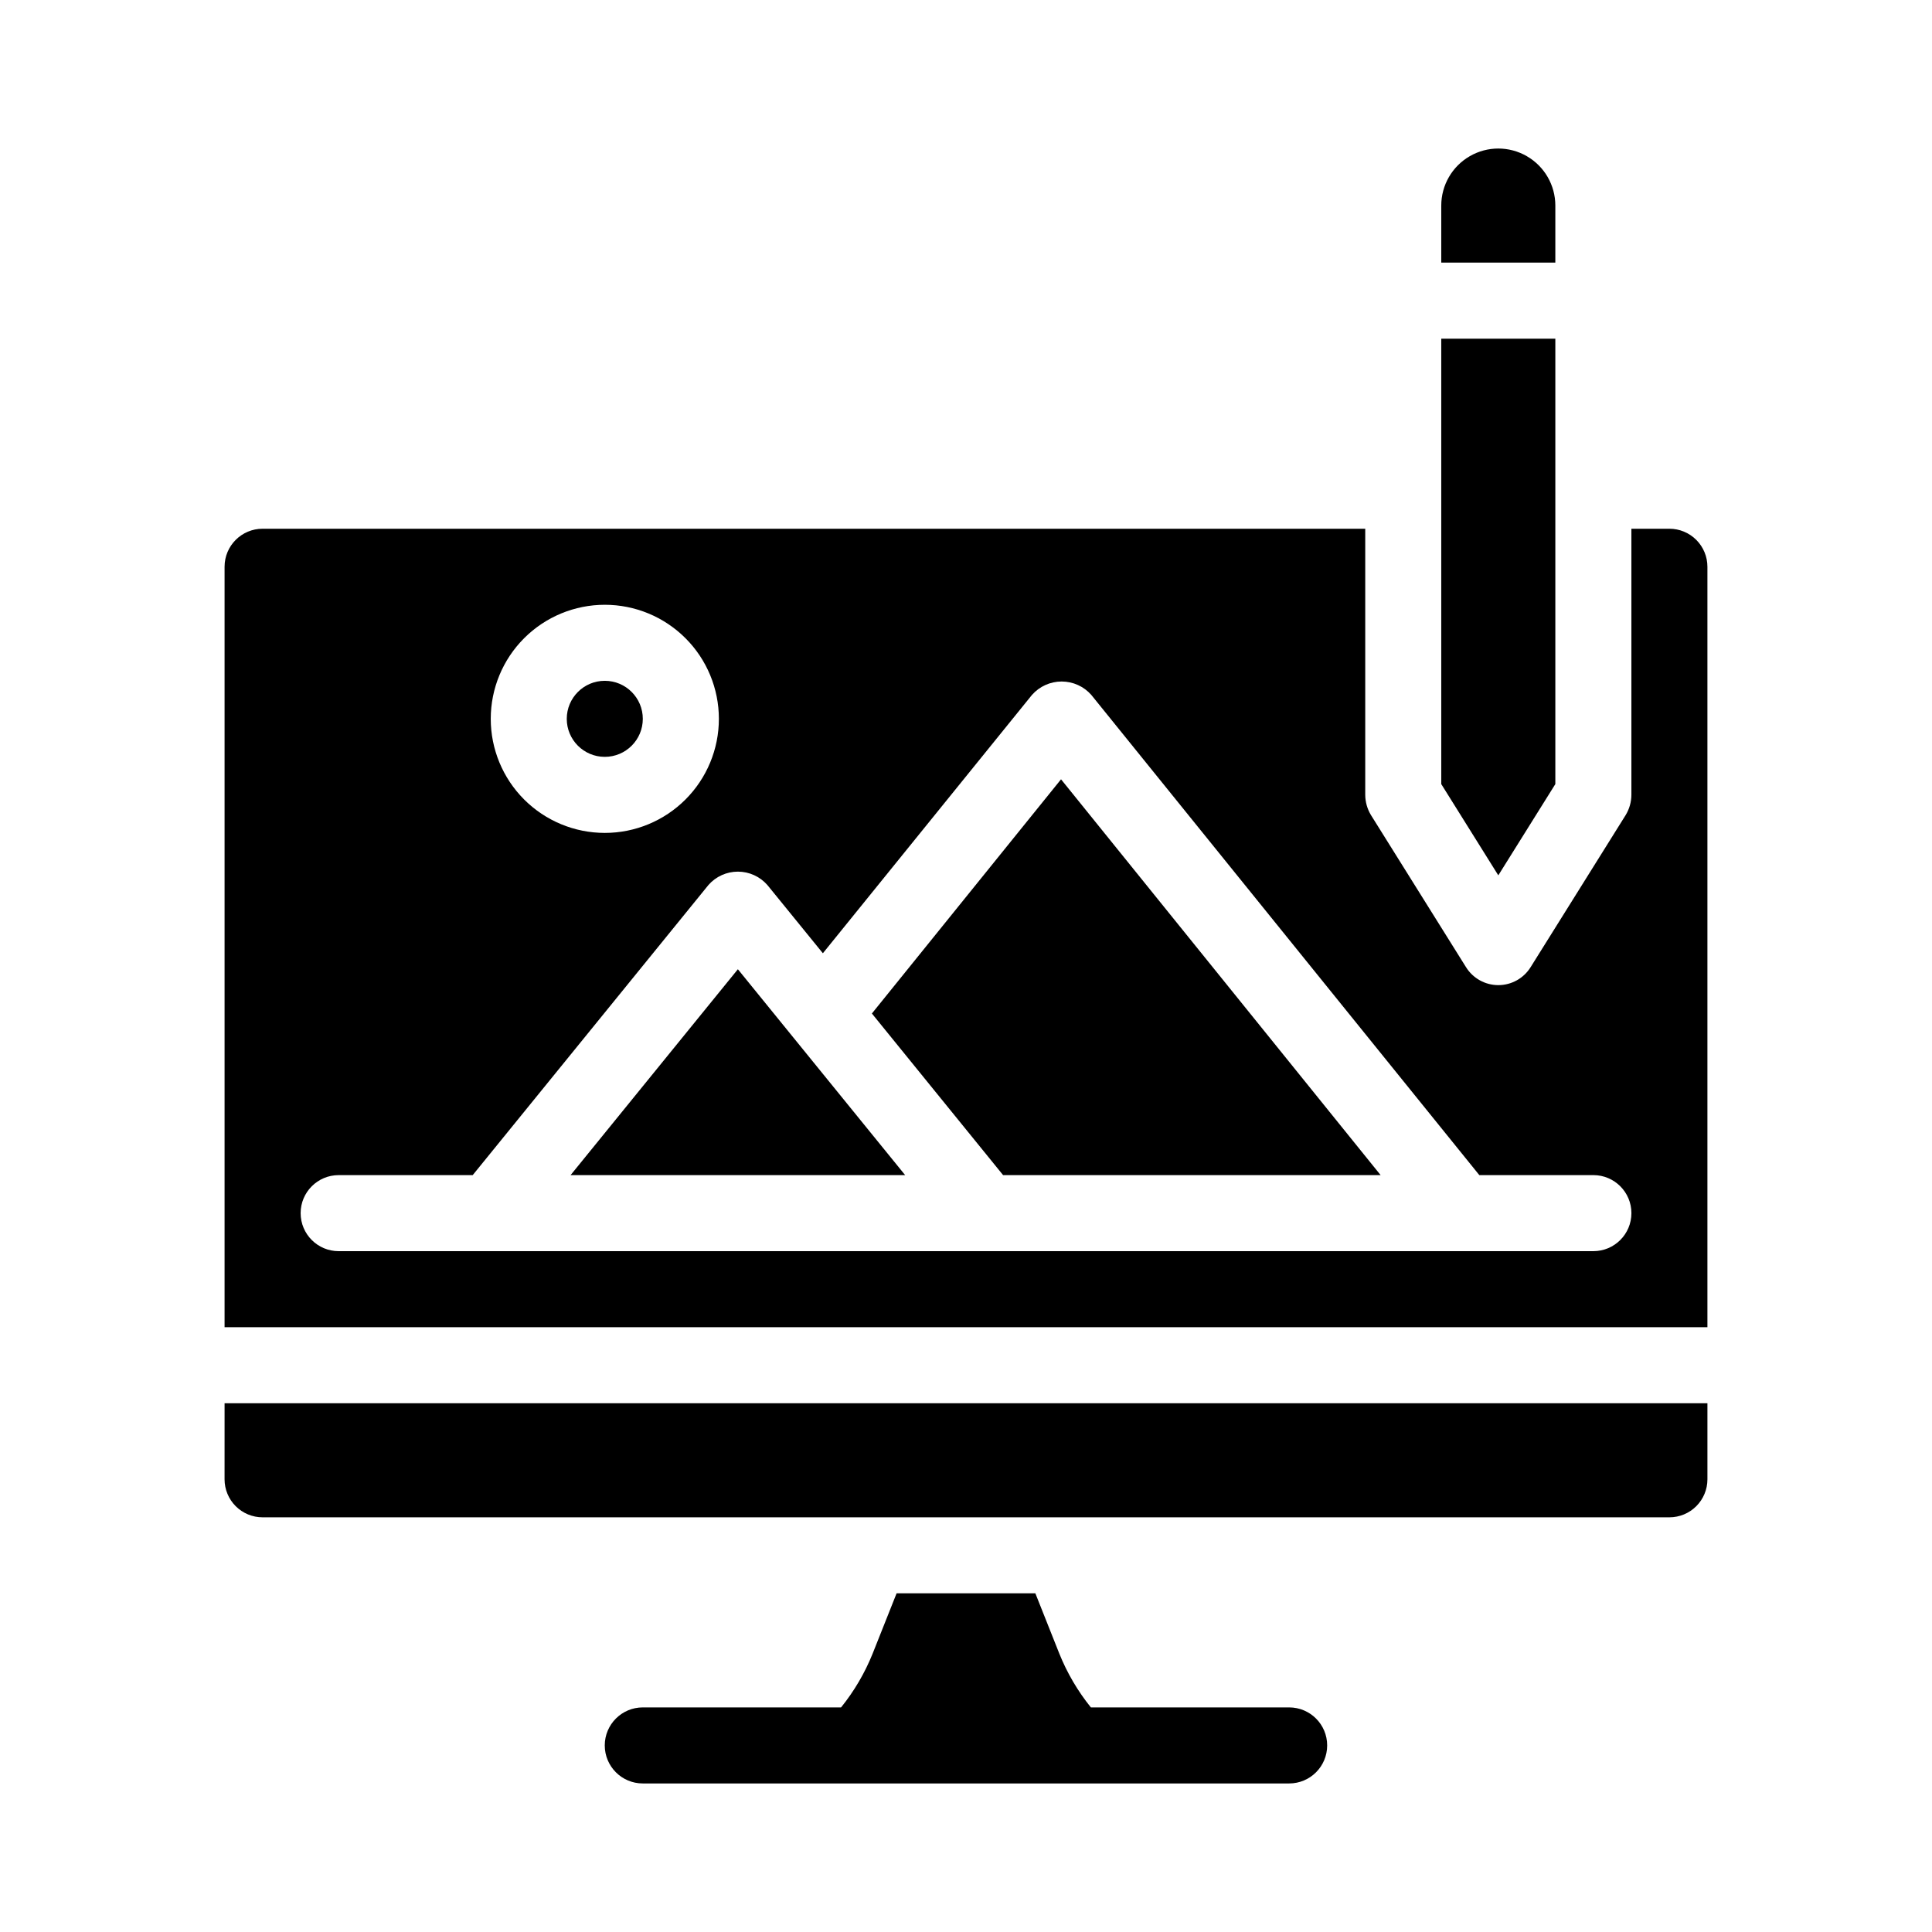
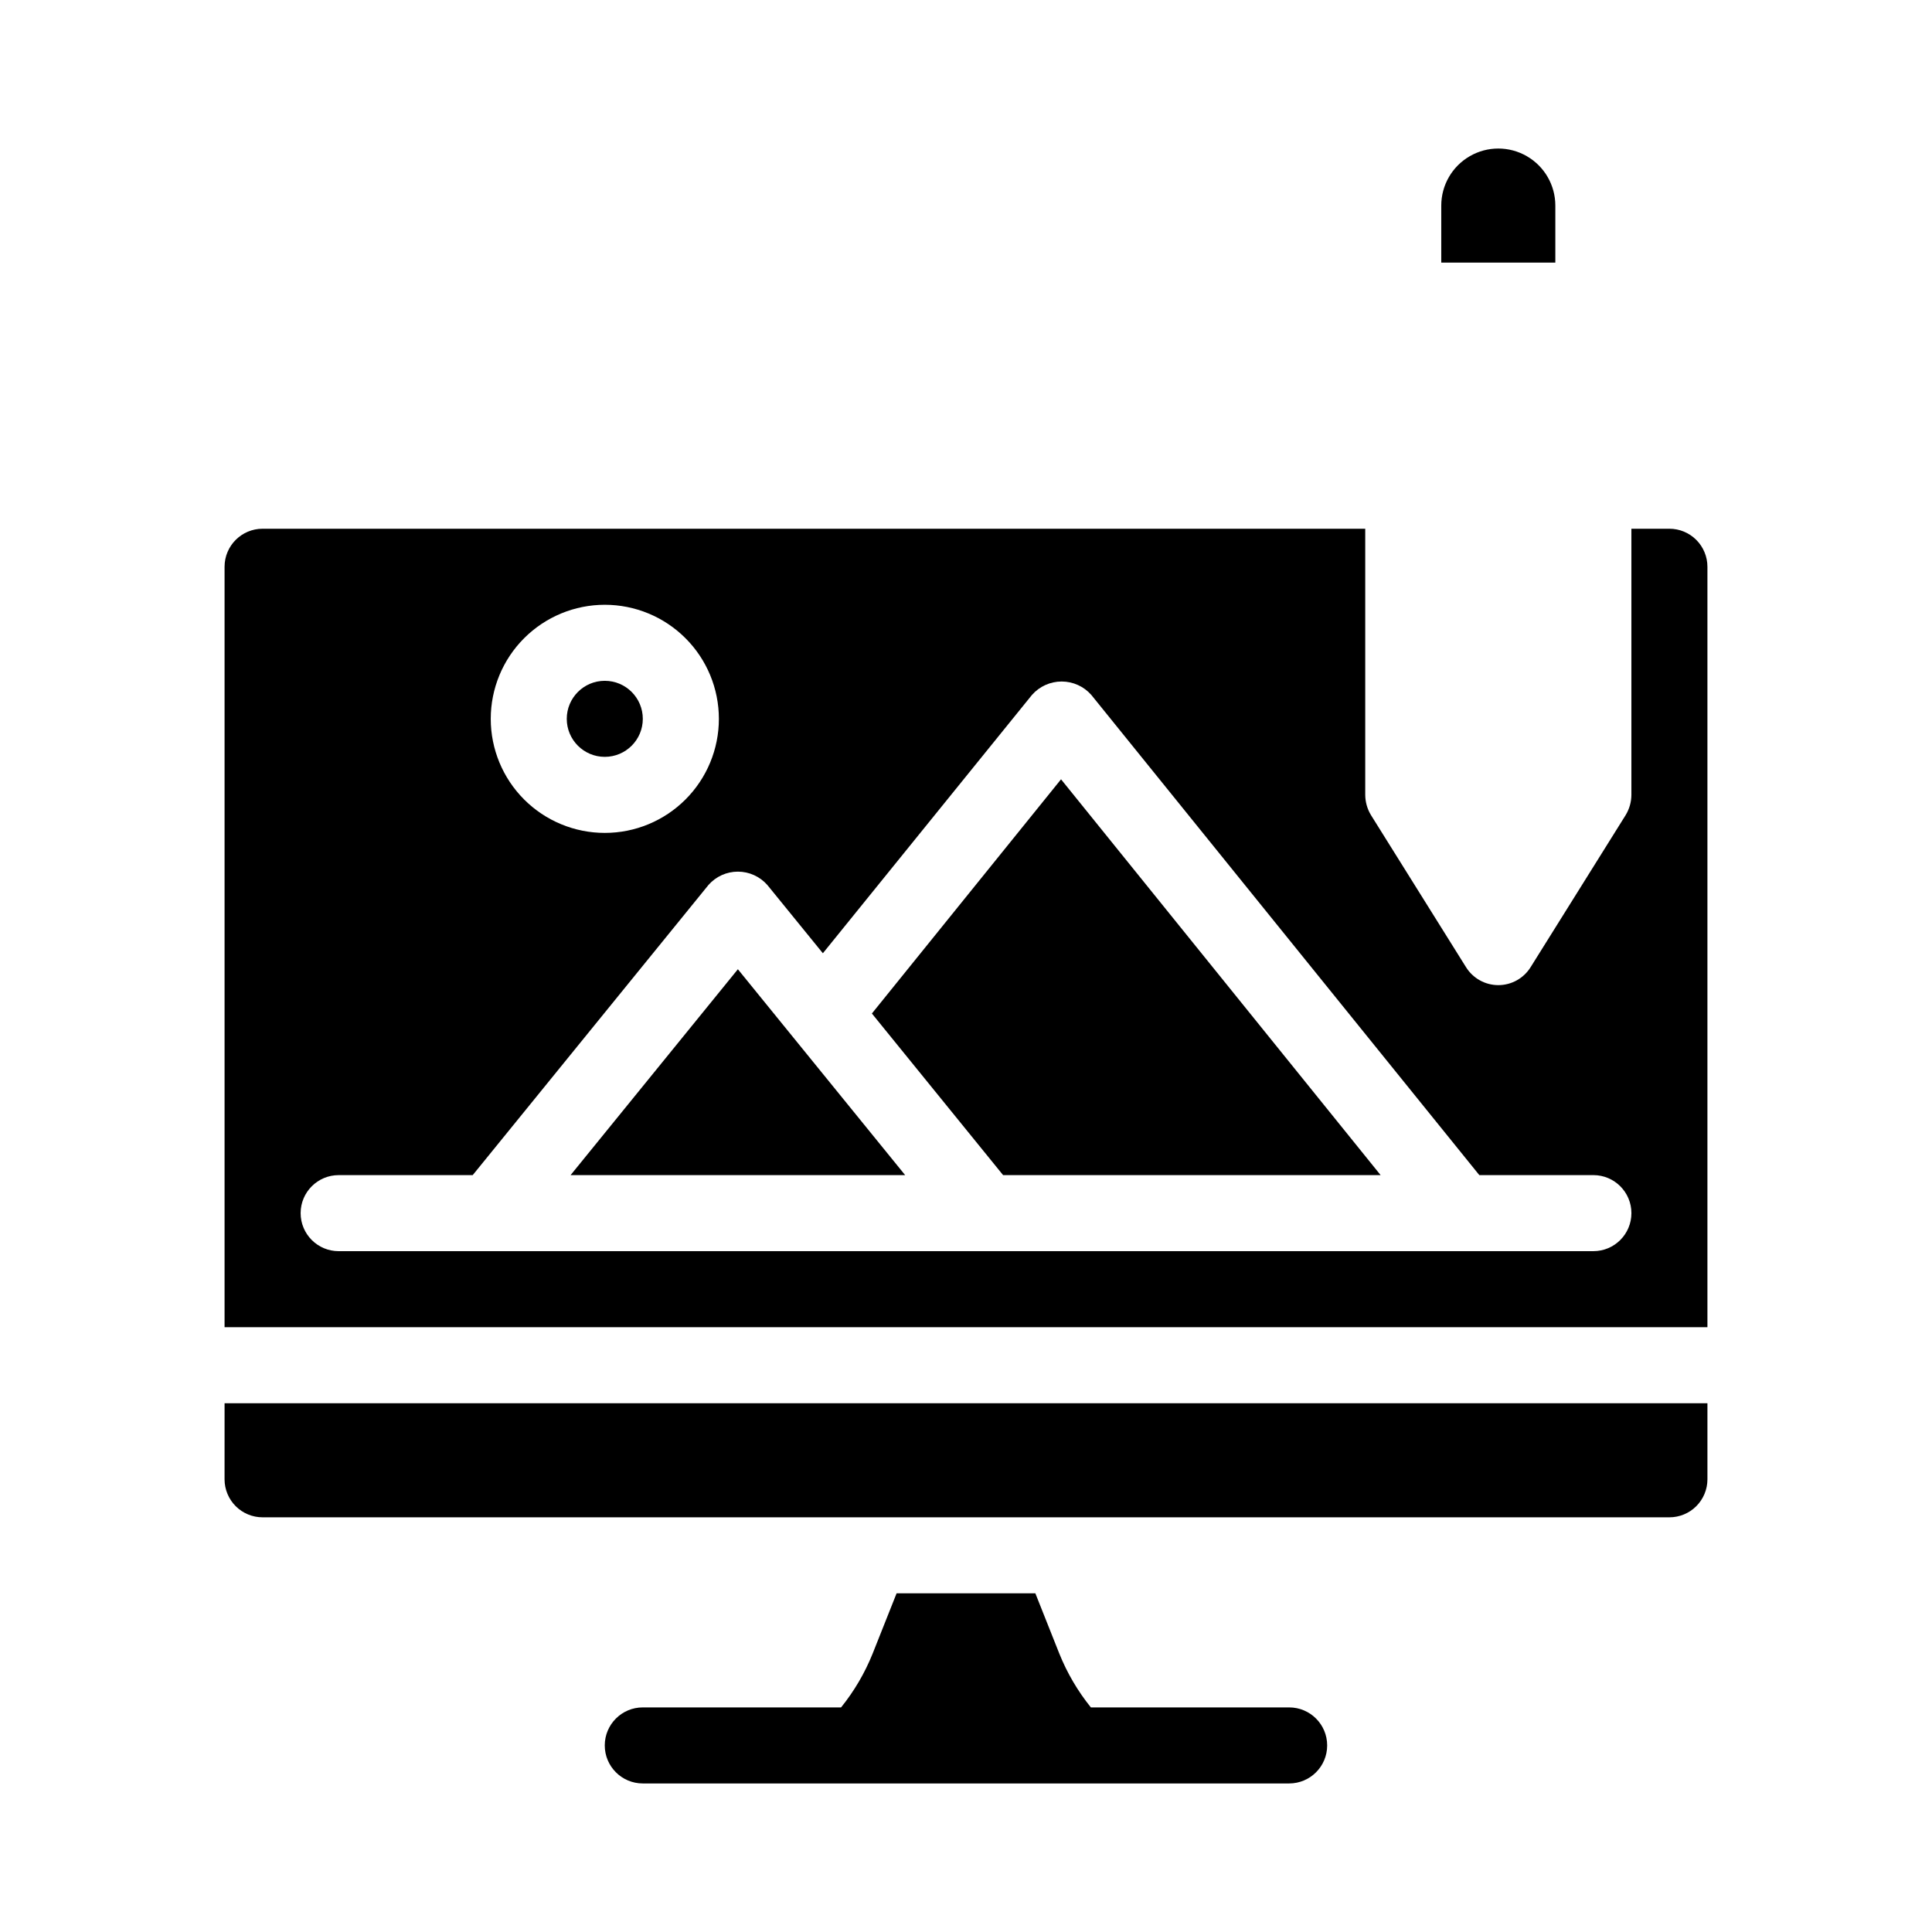
<svg xmlns="http://www.w3.org/2000/svg" fill="#000000" width="800px" height="800px" version="1.1" viewBox="144 144 512 512">
  <g>
    <path d="m485.64 596.48h-52.547c-3.477-4.312-6.297-9.117-8.363-14.258l-6.348-15.973h-36.777l-6.348 15.973c-2.066 5.141-4.883 9.945-8.363 14.258h-52.547c-5.566 0-10.078 4.512-10.078 10.074 0 5.566 4.512 10.078 10.078 10.078h171.29c5.566 0 10.078-4.512 10.078-10.078 0-5.562-4.512-10.074-10.078-10.074z" />
    <path d="m203.51 536.03c0 2.672 1.062 5.234 2.953 7.125s4.453 2.949 7.125 2.949h372.82c2.676 0 5.238-1.059 7.125-2.949 1.891-1.891 2.953-4.453 2.953-7.125v-20.152h-392.97z" />
    <path d="m586.41 284.12h-10.074v70.535c-0.012 1.883-0.535 3.731-1.512 5.34l-25.191 40.305c-1.836 2.965-5.074 4.769-8.562 4.769-3.488 0-6.731-1.805-8.566-4.769l-25.191-40.305c-0.977-1.609-1.496-3.457-1.512-5.34v-70.535h-292.21c-5.566 0-10.078 4.512-10.078 10.078v201.52h392.97v-201.52c0-2.672-1.062-5.234-2.953-7.125-1.887-1.891-4.449-2.953-7.125-2.953zm-282.13 20.152c8.02 0 15.707 3.188 21.375 8.855 5.672 5.668 8.855 13.355 8.855 21.375 0 8.016-3.184 15.707-8.855 21.375-5.668 5.668-13.355 8.852-21.375 8.852-8.016 0-15.703-3.184-21.375-8.852-5.668-5.668-8.852-13.359-8.852-21.375 0-8.02 3.184-15.707 8.852-21.375 5.672-5.668 13.359-8.855 21.375-8.855zm261.98 171.3h-332.51c-5.566 0-10.078-4.512-10.078-10.078 0-5.562 4.512-10.074 10.078-10.074h35.52l62.473-76.883h-0.004c1.973-2.25 4.82-3.543 7.812-3.543 2.992 0 5.836 1.293 7.809 3.543l14.711 18.086 55.418-68.469v0.004c1.988-2.258 4.852-3.551 7.859-3.551 3.008 0 5.871 1.293 7.859 3.551l102.83 127.26h30.23-0.004c5.566 0 10.078 4.512 10.078 10.074 0 5.566-4.512 10.078-10.078 10.078z" />
    <path d="m314.35 334.5c0 5.562-4.512 10.074-10.078 10.074-5.562 0-10.074-4.512-10.074-10.074 0-5.566 4.512-10.078 10.074-10.078 5.566 0 10.078 4.512 10.078 10.078" />
    <path d="m375.06 412.59 34.766 42.824h100.05l-84.691-104.89z" />
    <path d="m295.21 455.42h88.668l-44.332-54.562z" />
    <path d="m556.18 198.48c0-5.402-2.883-10.391-7.559-13.09-4.676-2.703-10.438-2.703-15.113 0-4.676 2.699-7.559 7.688-7.559 13.09v15.113h30.23z" />
-     <path d="m556.18 351.79v-118.04h-30.23v118.04l15.117 24.184z" />
  </g>
</svg>